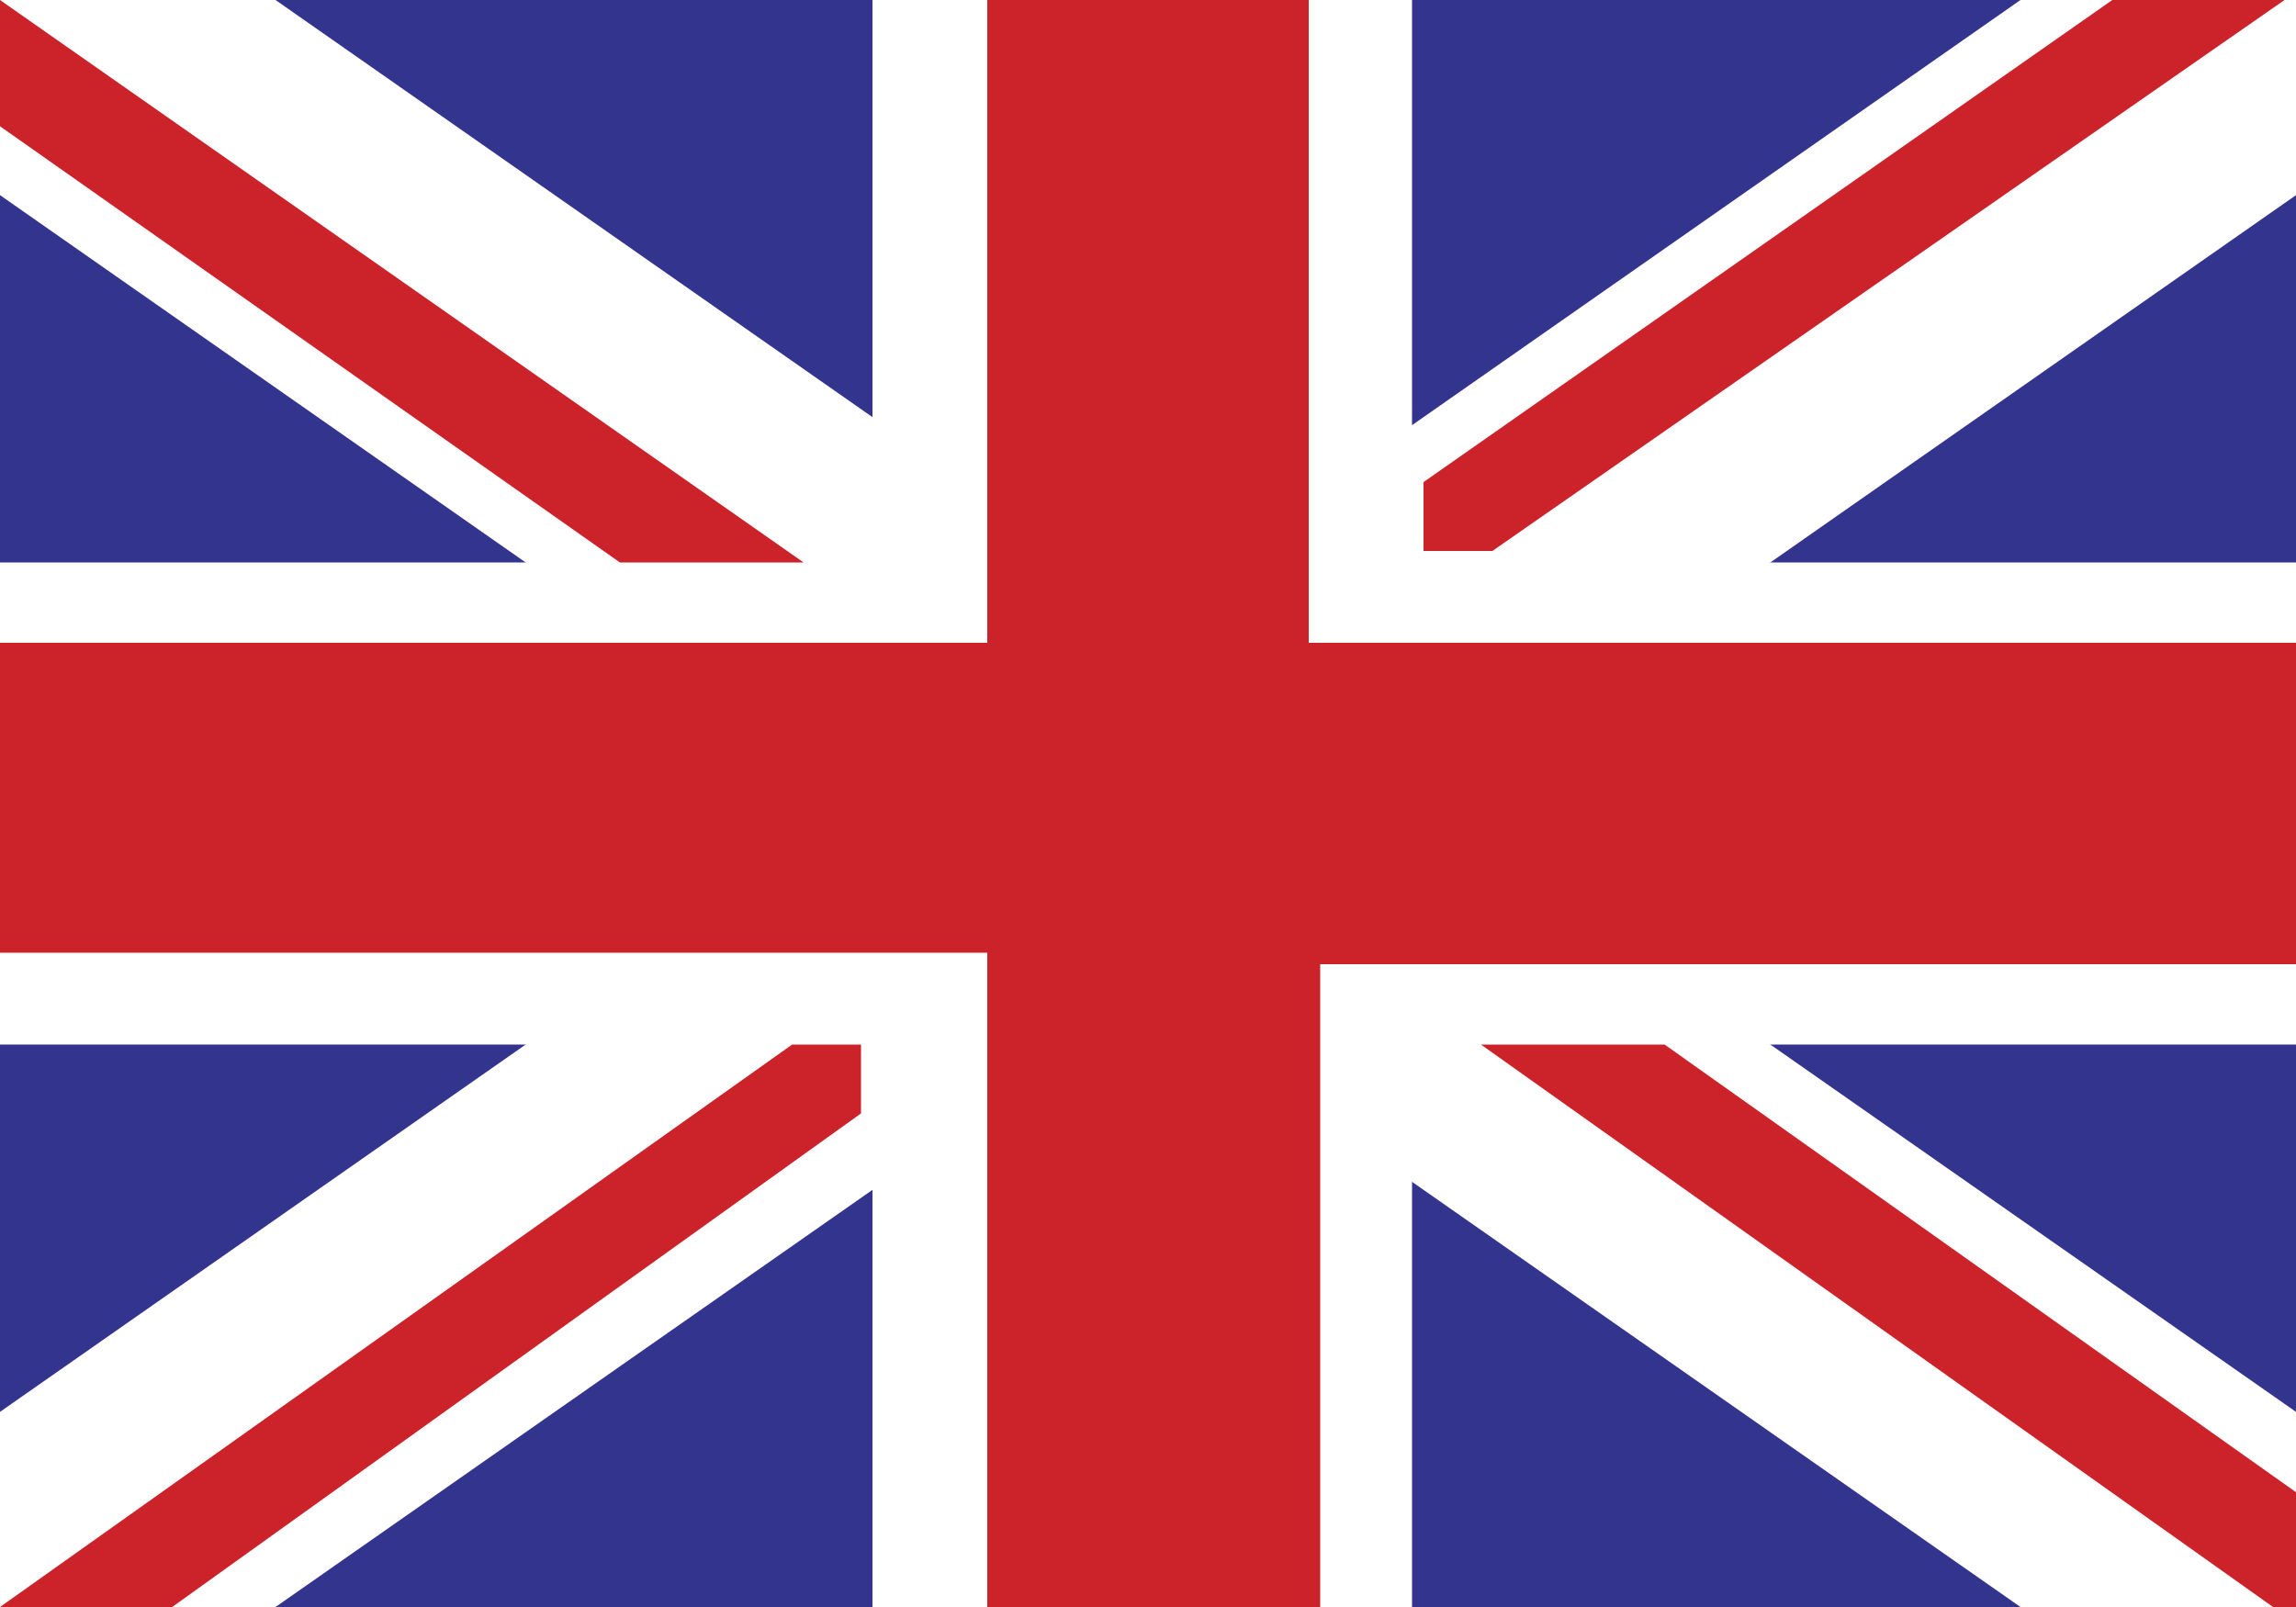
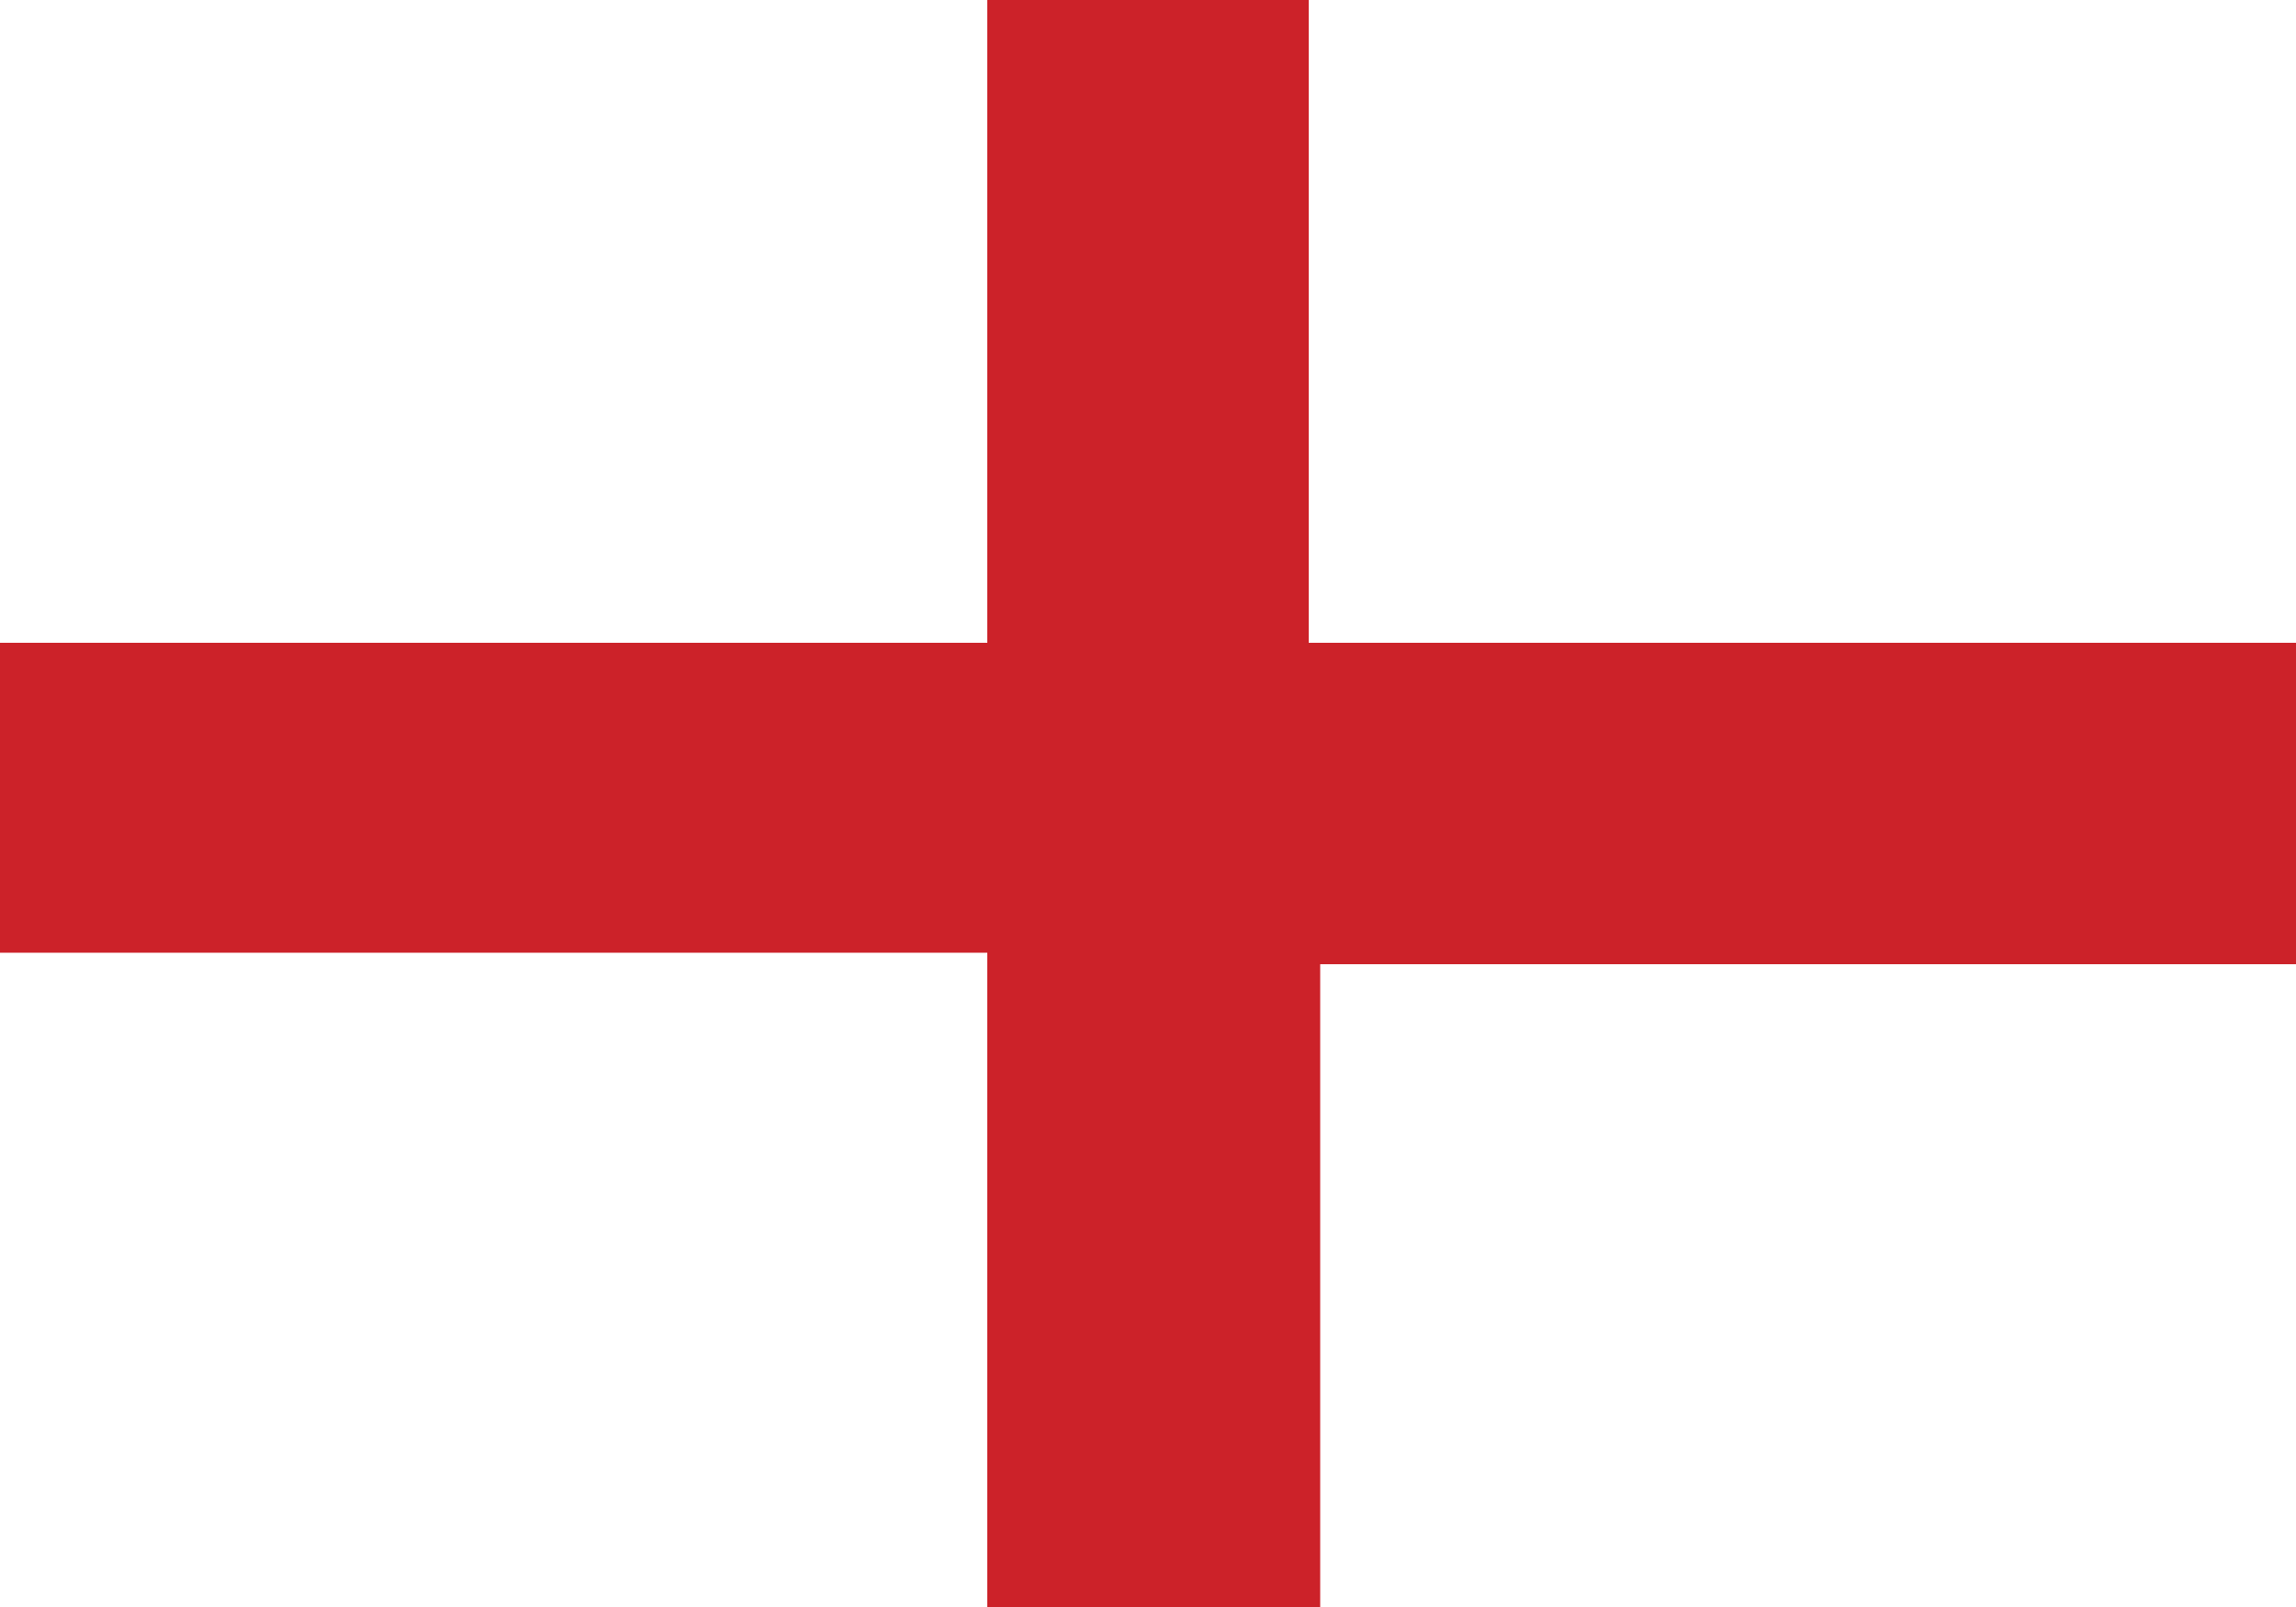
<svg xmlns="http://www.w3.org/2000/svg" version="1.1" id="Layer_1" x="0px" y="0px" viewBox="0 0 20 14" style="enable-background:new 0 0 20 14;" xml:space="preserve">
  <style type="text/css">
	.st0{fill:#33348E;}
	.st1{fill:#FFFFFF;}
	.st2{fill:#CC2229;}
</style>
-   <path class="st0" d="M20,14.1V0H0v14.1H20z" />
  <path class="st1" d="M12.3,14V9.1H20V4.9h-7.7V0H7.6v4.9H0v4.2h7.6V14H12.3z" />
  <path class="st1" d="M2.4,0L20,12.3V14h-2.4L0,1.7V0H2.4z" />
  <path class="st1" d="M17.6,0L0,12.3V14h2.4L20,1.7V0H17.6z" />
  <path class="st2" d="M20,5.6h-8.6V0H8.6v5.6H0v2.7h8.6V14h2.9V8.4H20V5.6z" />
-   <path class="st2" d="M0,0L7,4.9H5.4L0,1.1L0,0L0,0L0,0z M0,14L0,14l1.5,0l6-4.3V9.1H6.9L0,14z M20,14v-1l-5.5-3.9h-1.6l6.9,4.9H20z   M18.4,0l-6,4.2v0.6H13L19.9,0L18.4,0L18.4,0z" />
</svg>